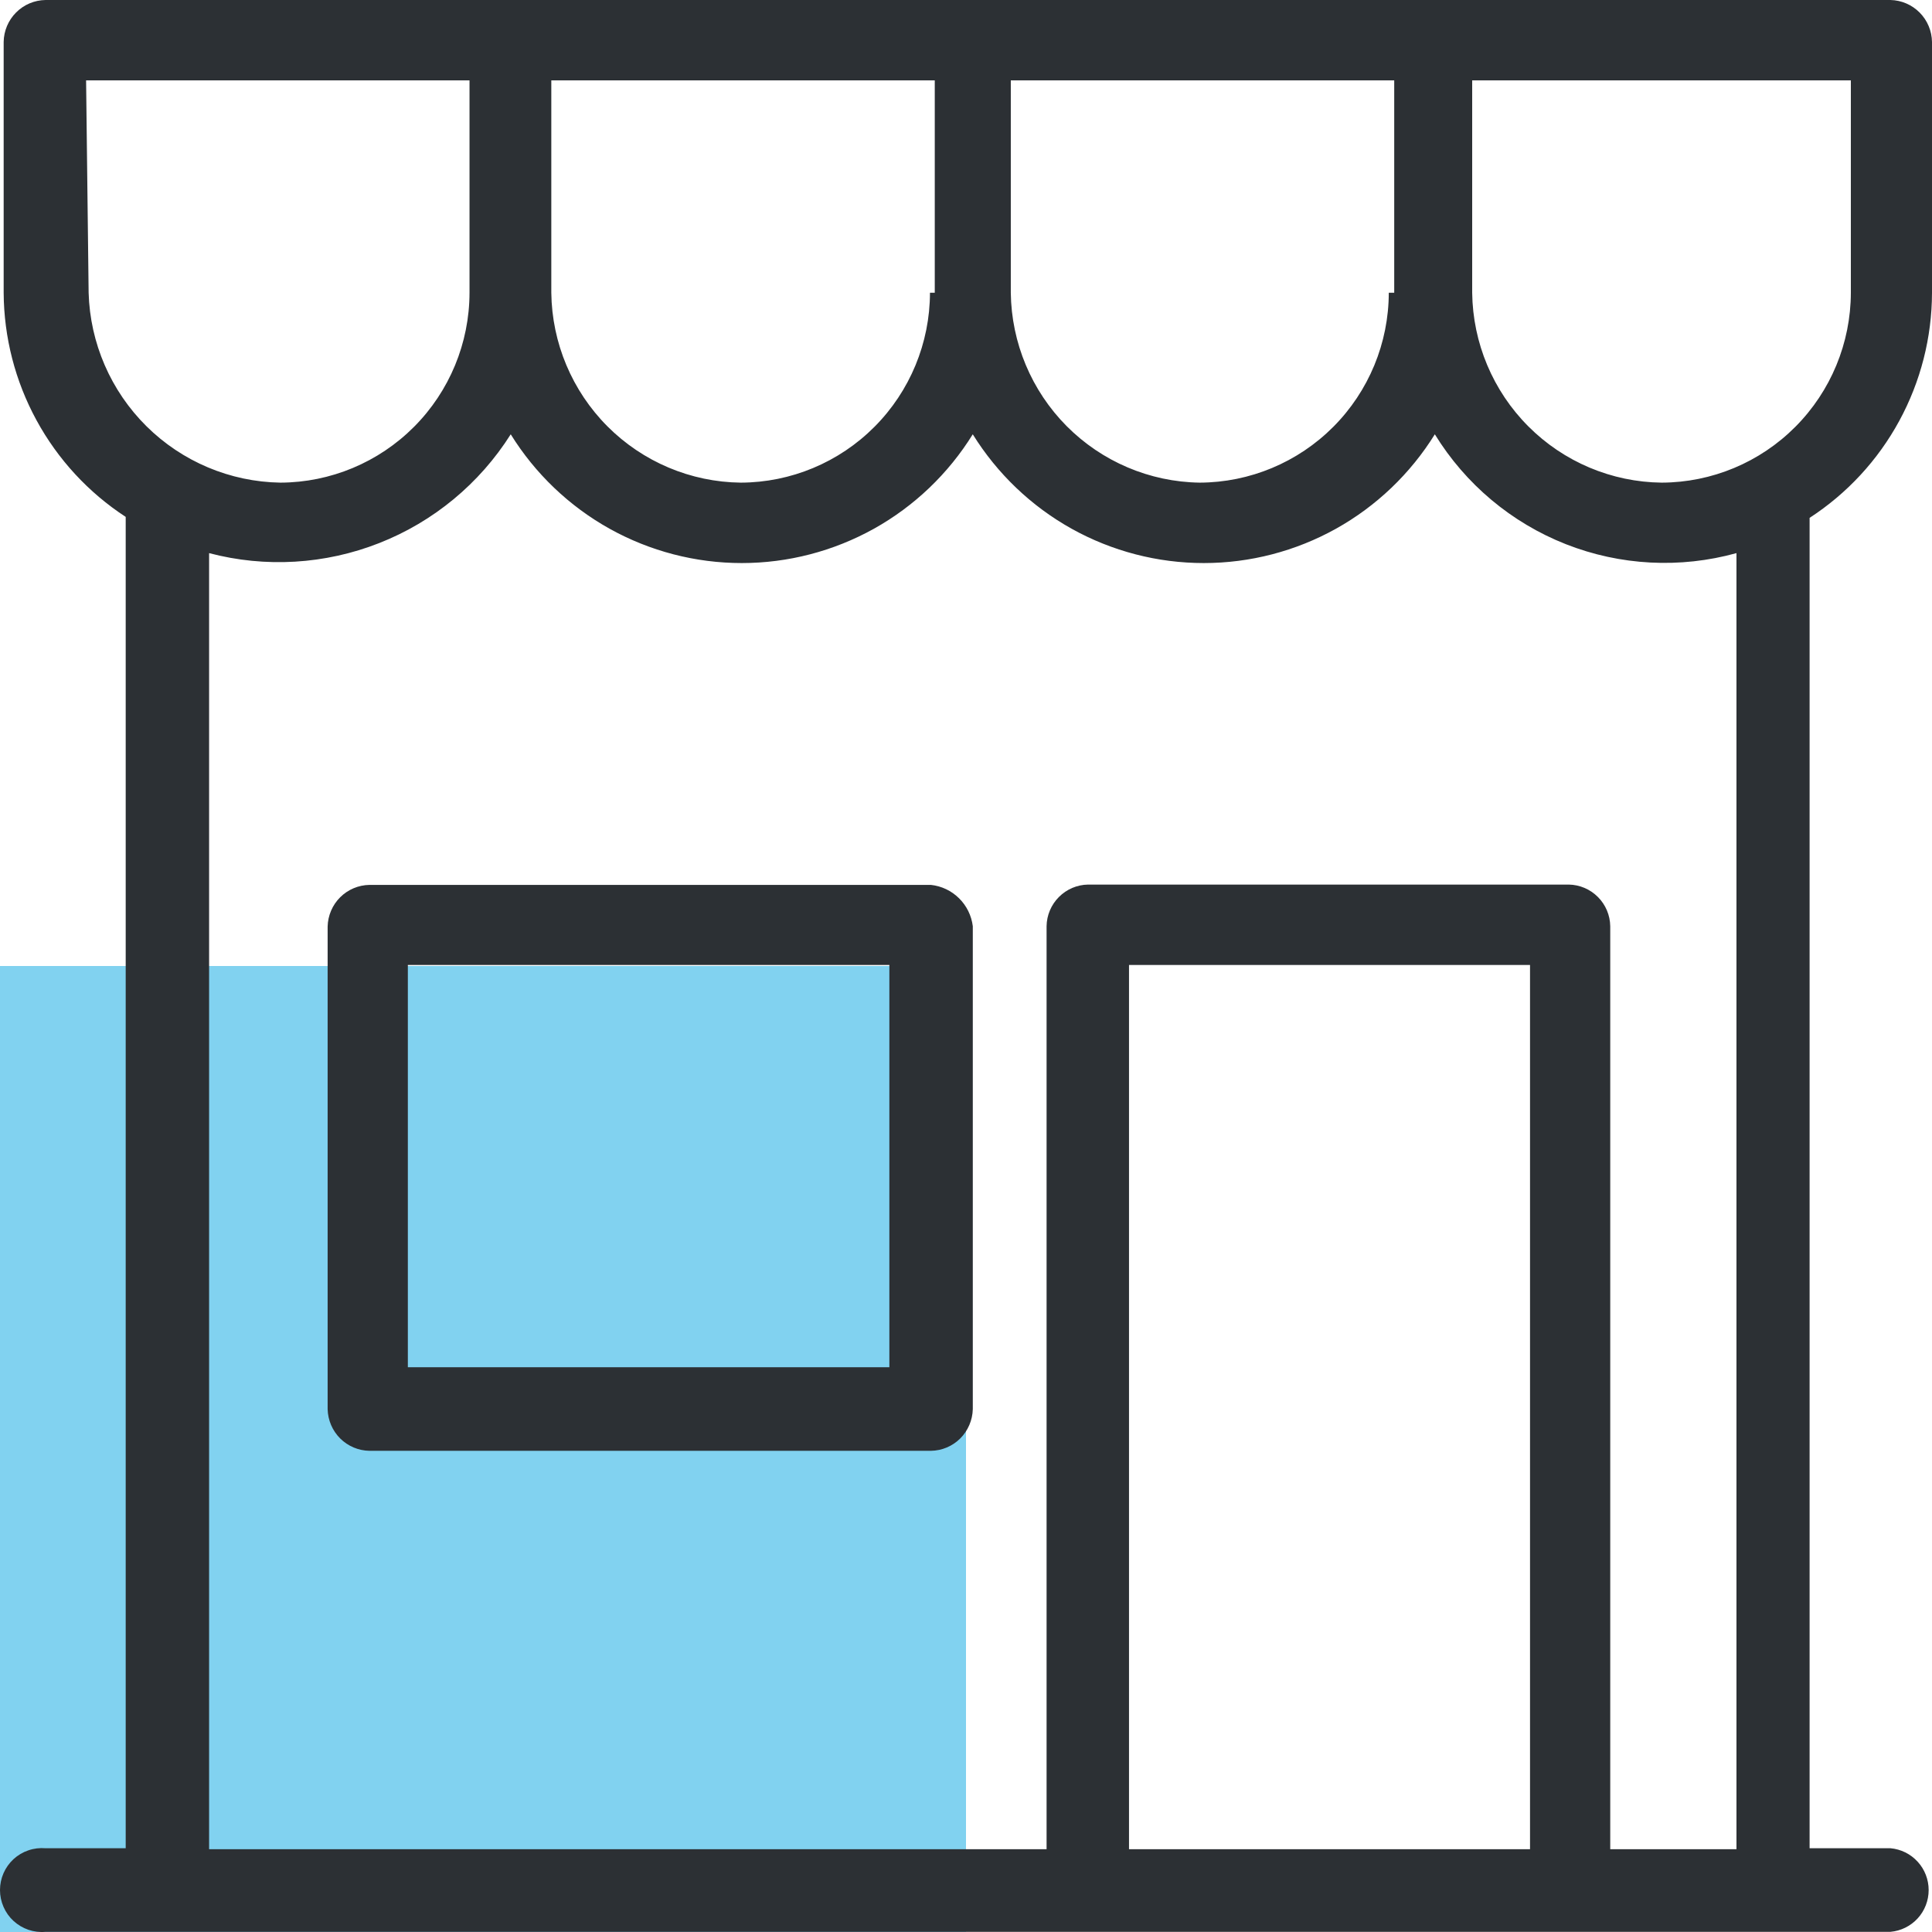
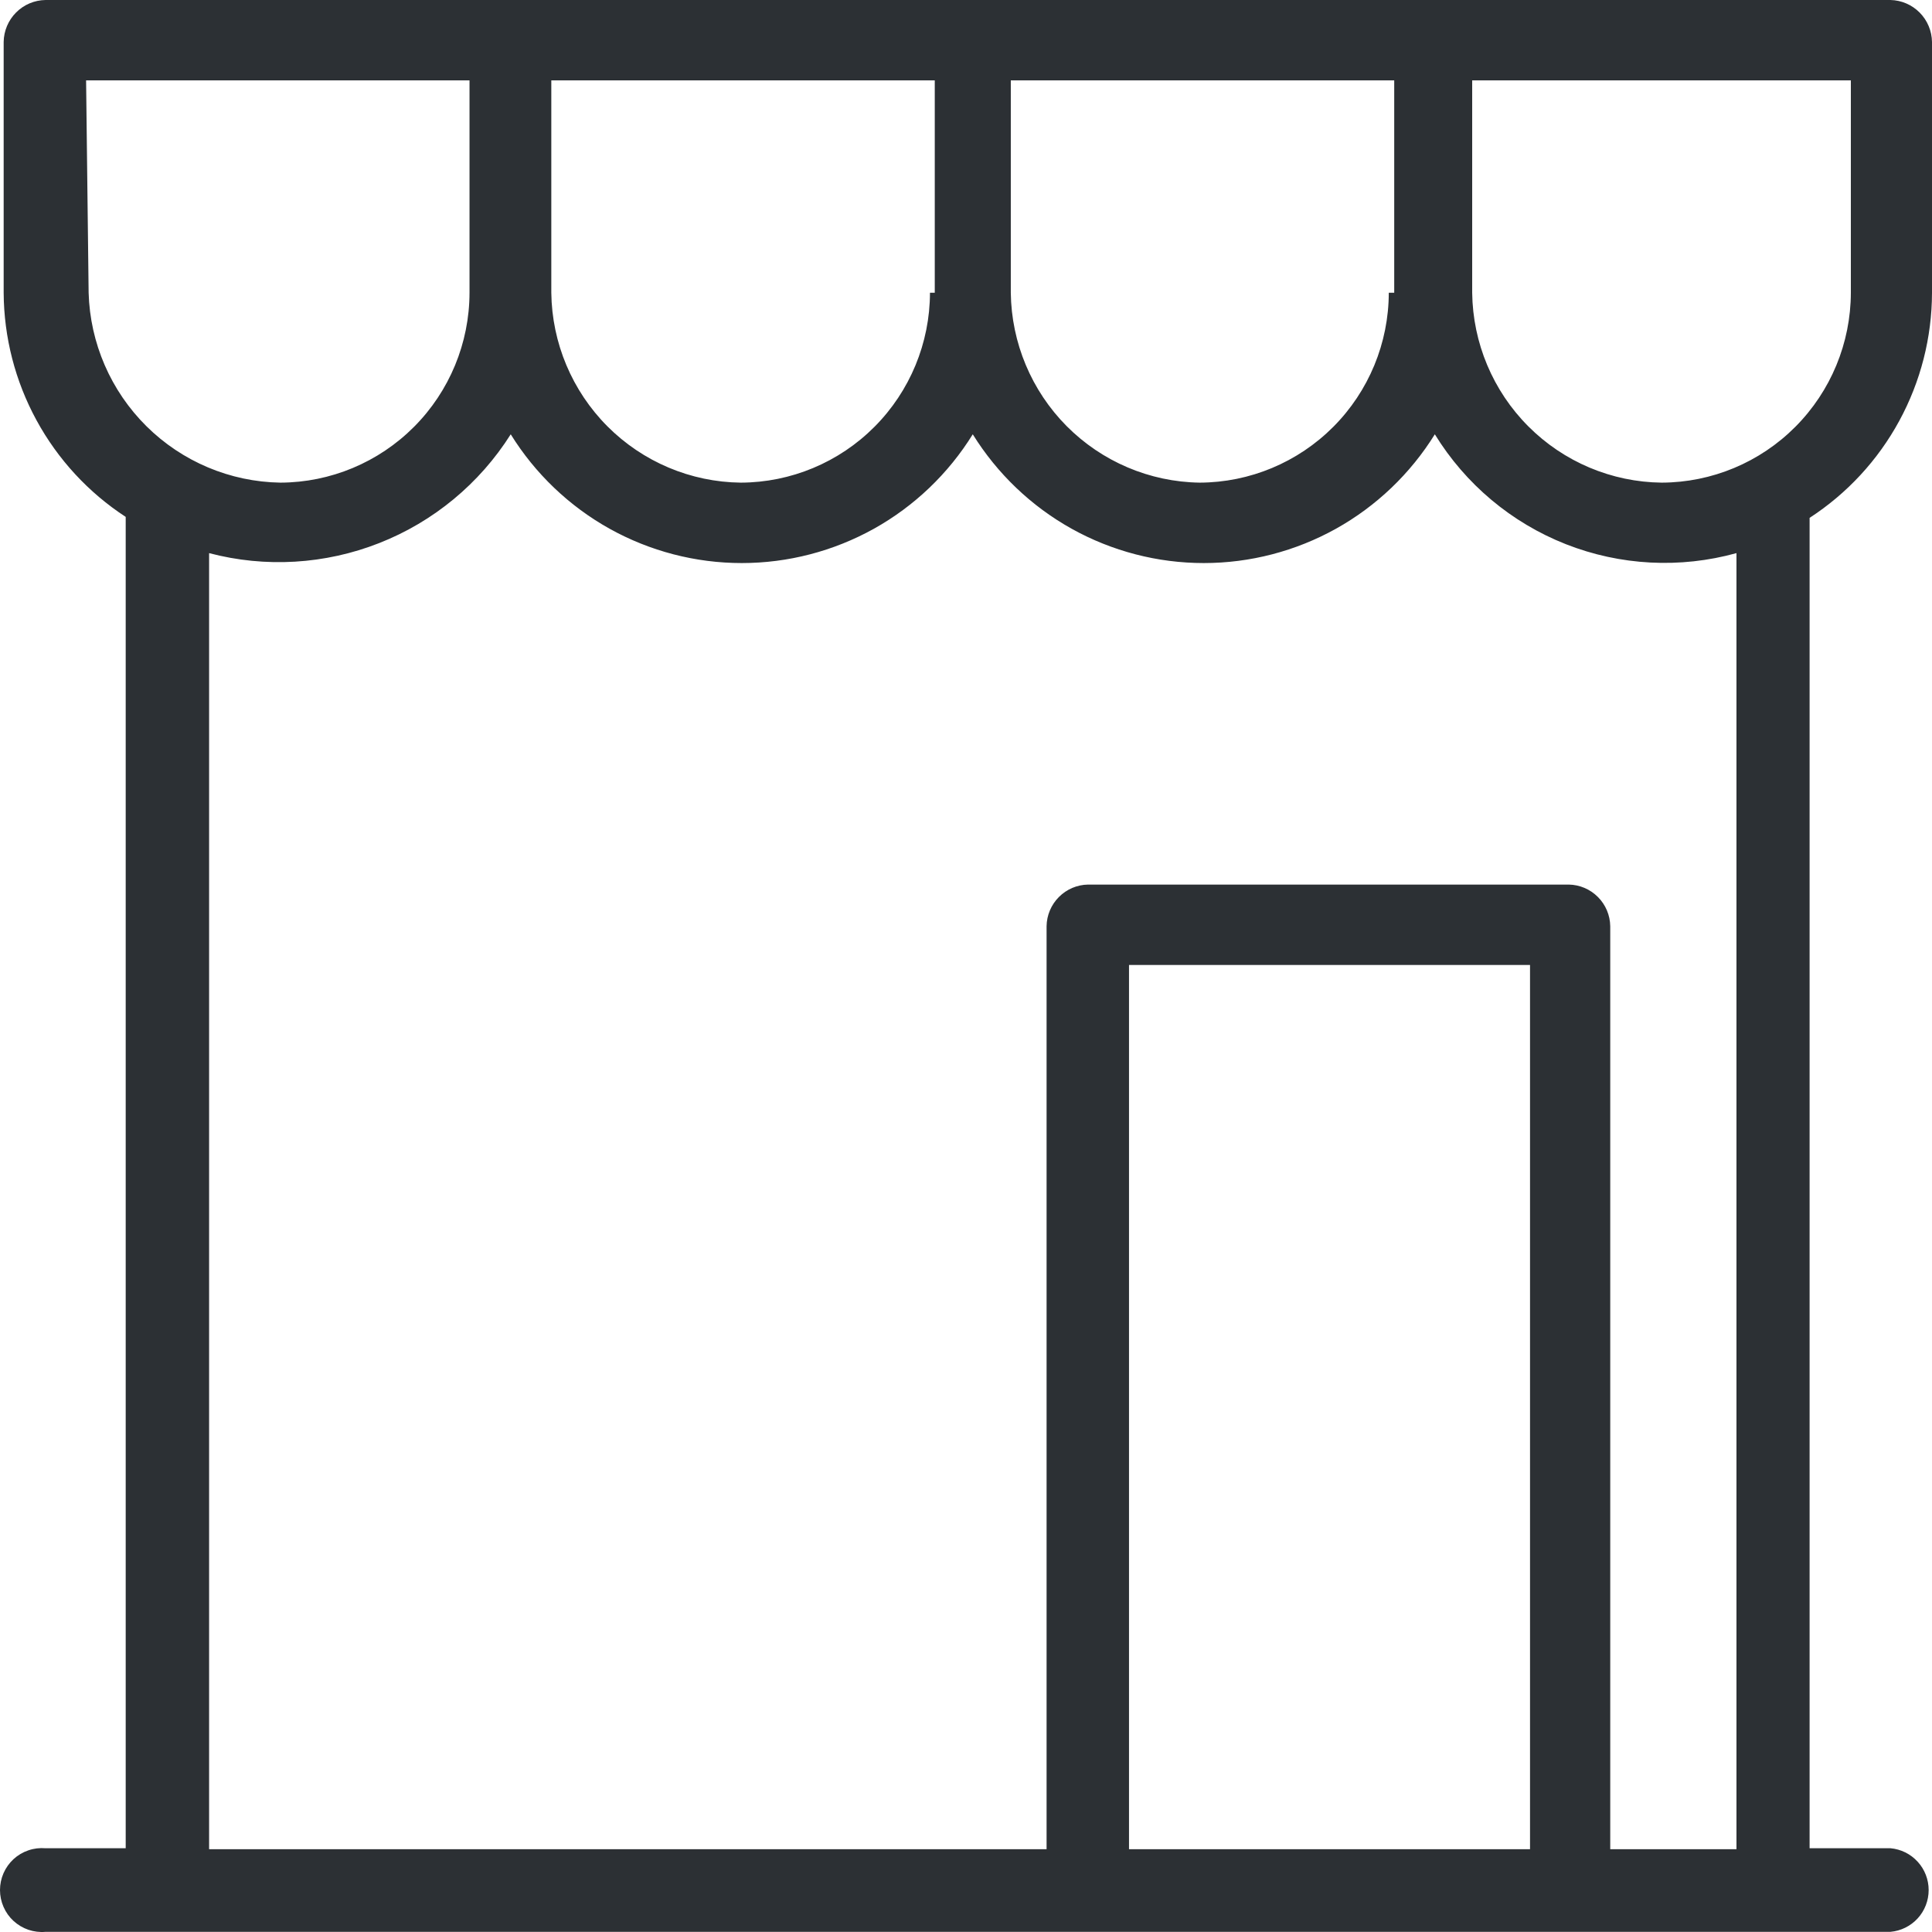
<svg xmlns="http://www.w3.org/2000/svg" width="48" height="48" viewBox="0 0 48 48" fill="none">
-   <rect y="24" width="24" height="24" fill="#04A7E2" fill-opacity="0.5" />
  <path d="M48 7.273V1.042C47.996 0.769 47.886 0.507 47.694 0.313C47.501 0.118 47.241 0.006 46.968 0H1.131C0.856 0.004 0.594 0.115 0.4 0.31C0.206 0.504 0.095 0.767 0.091 1.042V7.273C0.097 8.38 0.377 9.469 0.907 10.441C1.436 11.413 2.197 12.238 3.123 12.842V45.919H1.131C0.987 45.907 0.842 45.924 0.706 45.971C0.569 46.017 0.444 46.091 0.337 46.189C0.231 46.287 0.146 46.406 0.088 46.538C0.03 46.67 0 46.813 0 46.958C0 47.102 0.03 47.245 0.088 47.377C0.146 47.51 0.231 47.629 0.337 47.726C0.444 47.824 0.569 47.898 0.706 47.945C0.842 47.991 0.987 48.009 1.131 47.996H46.968C47.227 47.973 47.468 47.854 47.644 47.662C47.82 47.47 47.917 47.218 47.917 46.958C47.917 46.697 47.82 46.446 47.644 46.254C47.468 46.061 47.227 45.942 46.968 45.919H44.959V12.866C45.891 12.261 46.656 11.433 47.187 10.456C47.718 9.479 47.998 8.385 48 7.273ZM34.504 7.273C34.502 8.522 34.007 9.72 33.126 10.604C32.245 11.488 31.051 11.987 29.805 11.991C28.564 11.973 27.378 11.469 26.502 10.588C25.626 9.706 25.128 8.517 25.113 7.273V1.997H34.639V7.273H34.504ZM23.105 7.273C23.103 8.522 22.607 9.72 21.726 10.604C20.846 11.488 19.651 11.987 18.405 11.991C17.161 11.977 15.972 11.475 15.092 10.593C14.213 9.711 13.712 8.52 13.697 7.273V1.997H23.224V7.273H23.105ZM2.139 1.997H11.665V7.273C11.663 8.522 11.168 9.72 10.287 10.604C9.406 11.488 8.212 11.987 6.966 11.991C5.718 11.971 4.526 11.469 3.639 10.59C2.752 9.711 2.237 8.523 2.202 7.273L2.139 1.997ZM28.05 45.943V23.974H38.013V45.943H28.05ZM43.038 45.943H40.006V23.011C40.002 22.738 39.892 22.478 39.699 22.285C39.506 22.091 39.246 21.981 38.974 21.977H27.034C26.762 21.981 26.502 22.091 26.309 22.285C26.116 22.478 26.006 22.738 26.002 23.011V45.943H5.195V13.742C6.595 14.111 8.076 14.023 9.423 13.492C10.771 12.962 11.915 12.015 12.689 10.79C13.295 11.768 14.141 12.576 15.145 13.136C16.149 13.695 17.28 13.989 18.429 13.989C19.578 13.989 20.708 13.695 21.713 13.136C22.717 12.576 23.562 11.768 24.168 10.79C24.775 11.768 25.62 12.576 26.624 13.136C27.628 13.695 28.759 13.989 29.908 13.989C31.057 13.989 32.188 13.695 33.192 13.136C34.196 12.576 35.041 11.768 35.648 10.79C36.409 12.029 37.551 12.987 38.903 13.52C40.254 14.052 41.742 14.13 43.142 13.742V45.943H43.038ZM45.984 7.273C45.981 8.522 45.486 9.72 44.605 10.604C43.725 11.488 42.531 11.987 41.284 11.991C40.04 11.977 38.851 11.475 37.971 10.593C37.091 9.711 36.591 8.52 36.576 7.273V1.997H45.984V7.273Z" fill="#2C3034" />
-   <path d="M23.128 21.985H9.18C8.907 21.989 8.646 22.099 8.452 22.292C8.258 22.485 8.147 22.745 8.14 23.019V35.01C8.147 35.284 8.258 35.545 8.452 35.738C8.646 35.931 8.907 36.041 9.18 36.045H23.128C23.402 36.041 23.663 35.931 23.857 35.738C24.05 35.545 24.162 35.284 24.169 35.01V23.011C24.136 22.748 24.016 22.503 23.827 22.317C23.638 22.13 23.392 22.013 23.128 21.985ZM22.096 33.968H10.133V23.974H22.096V33.968Z" fill="#2C3034" />
</svg>